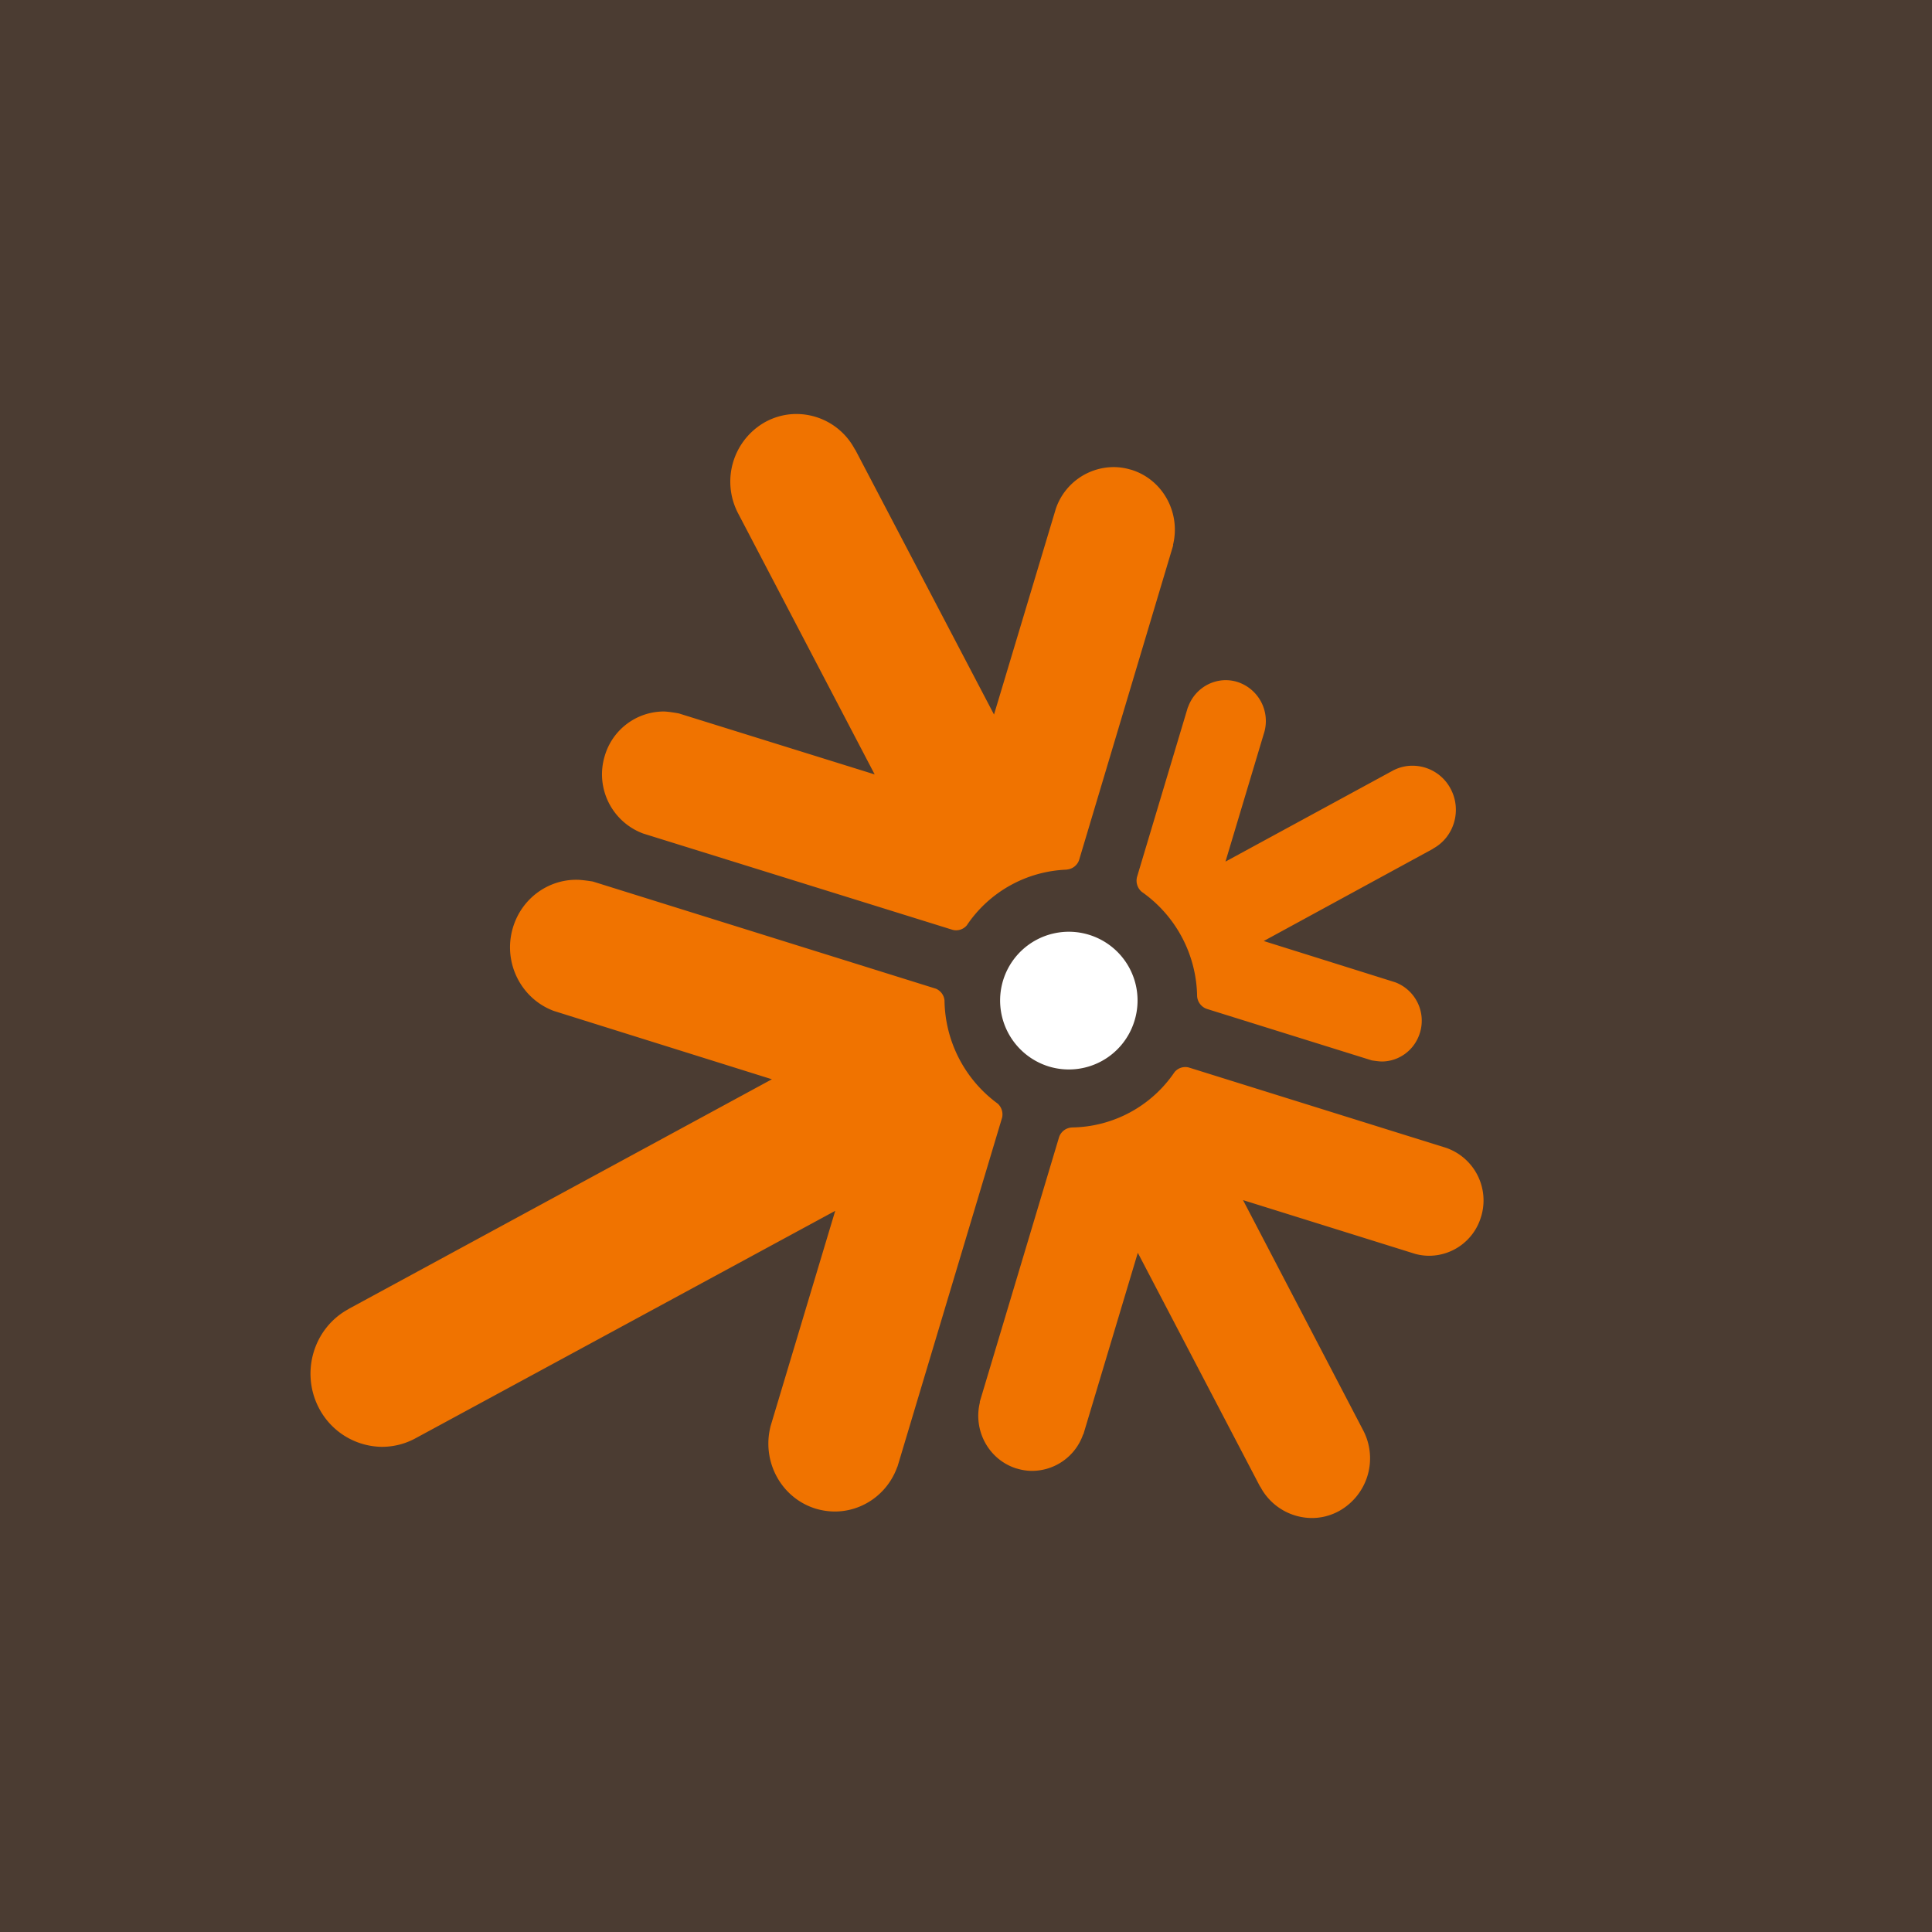
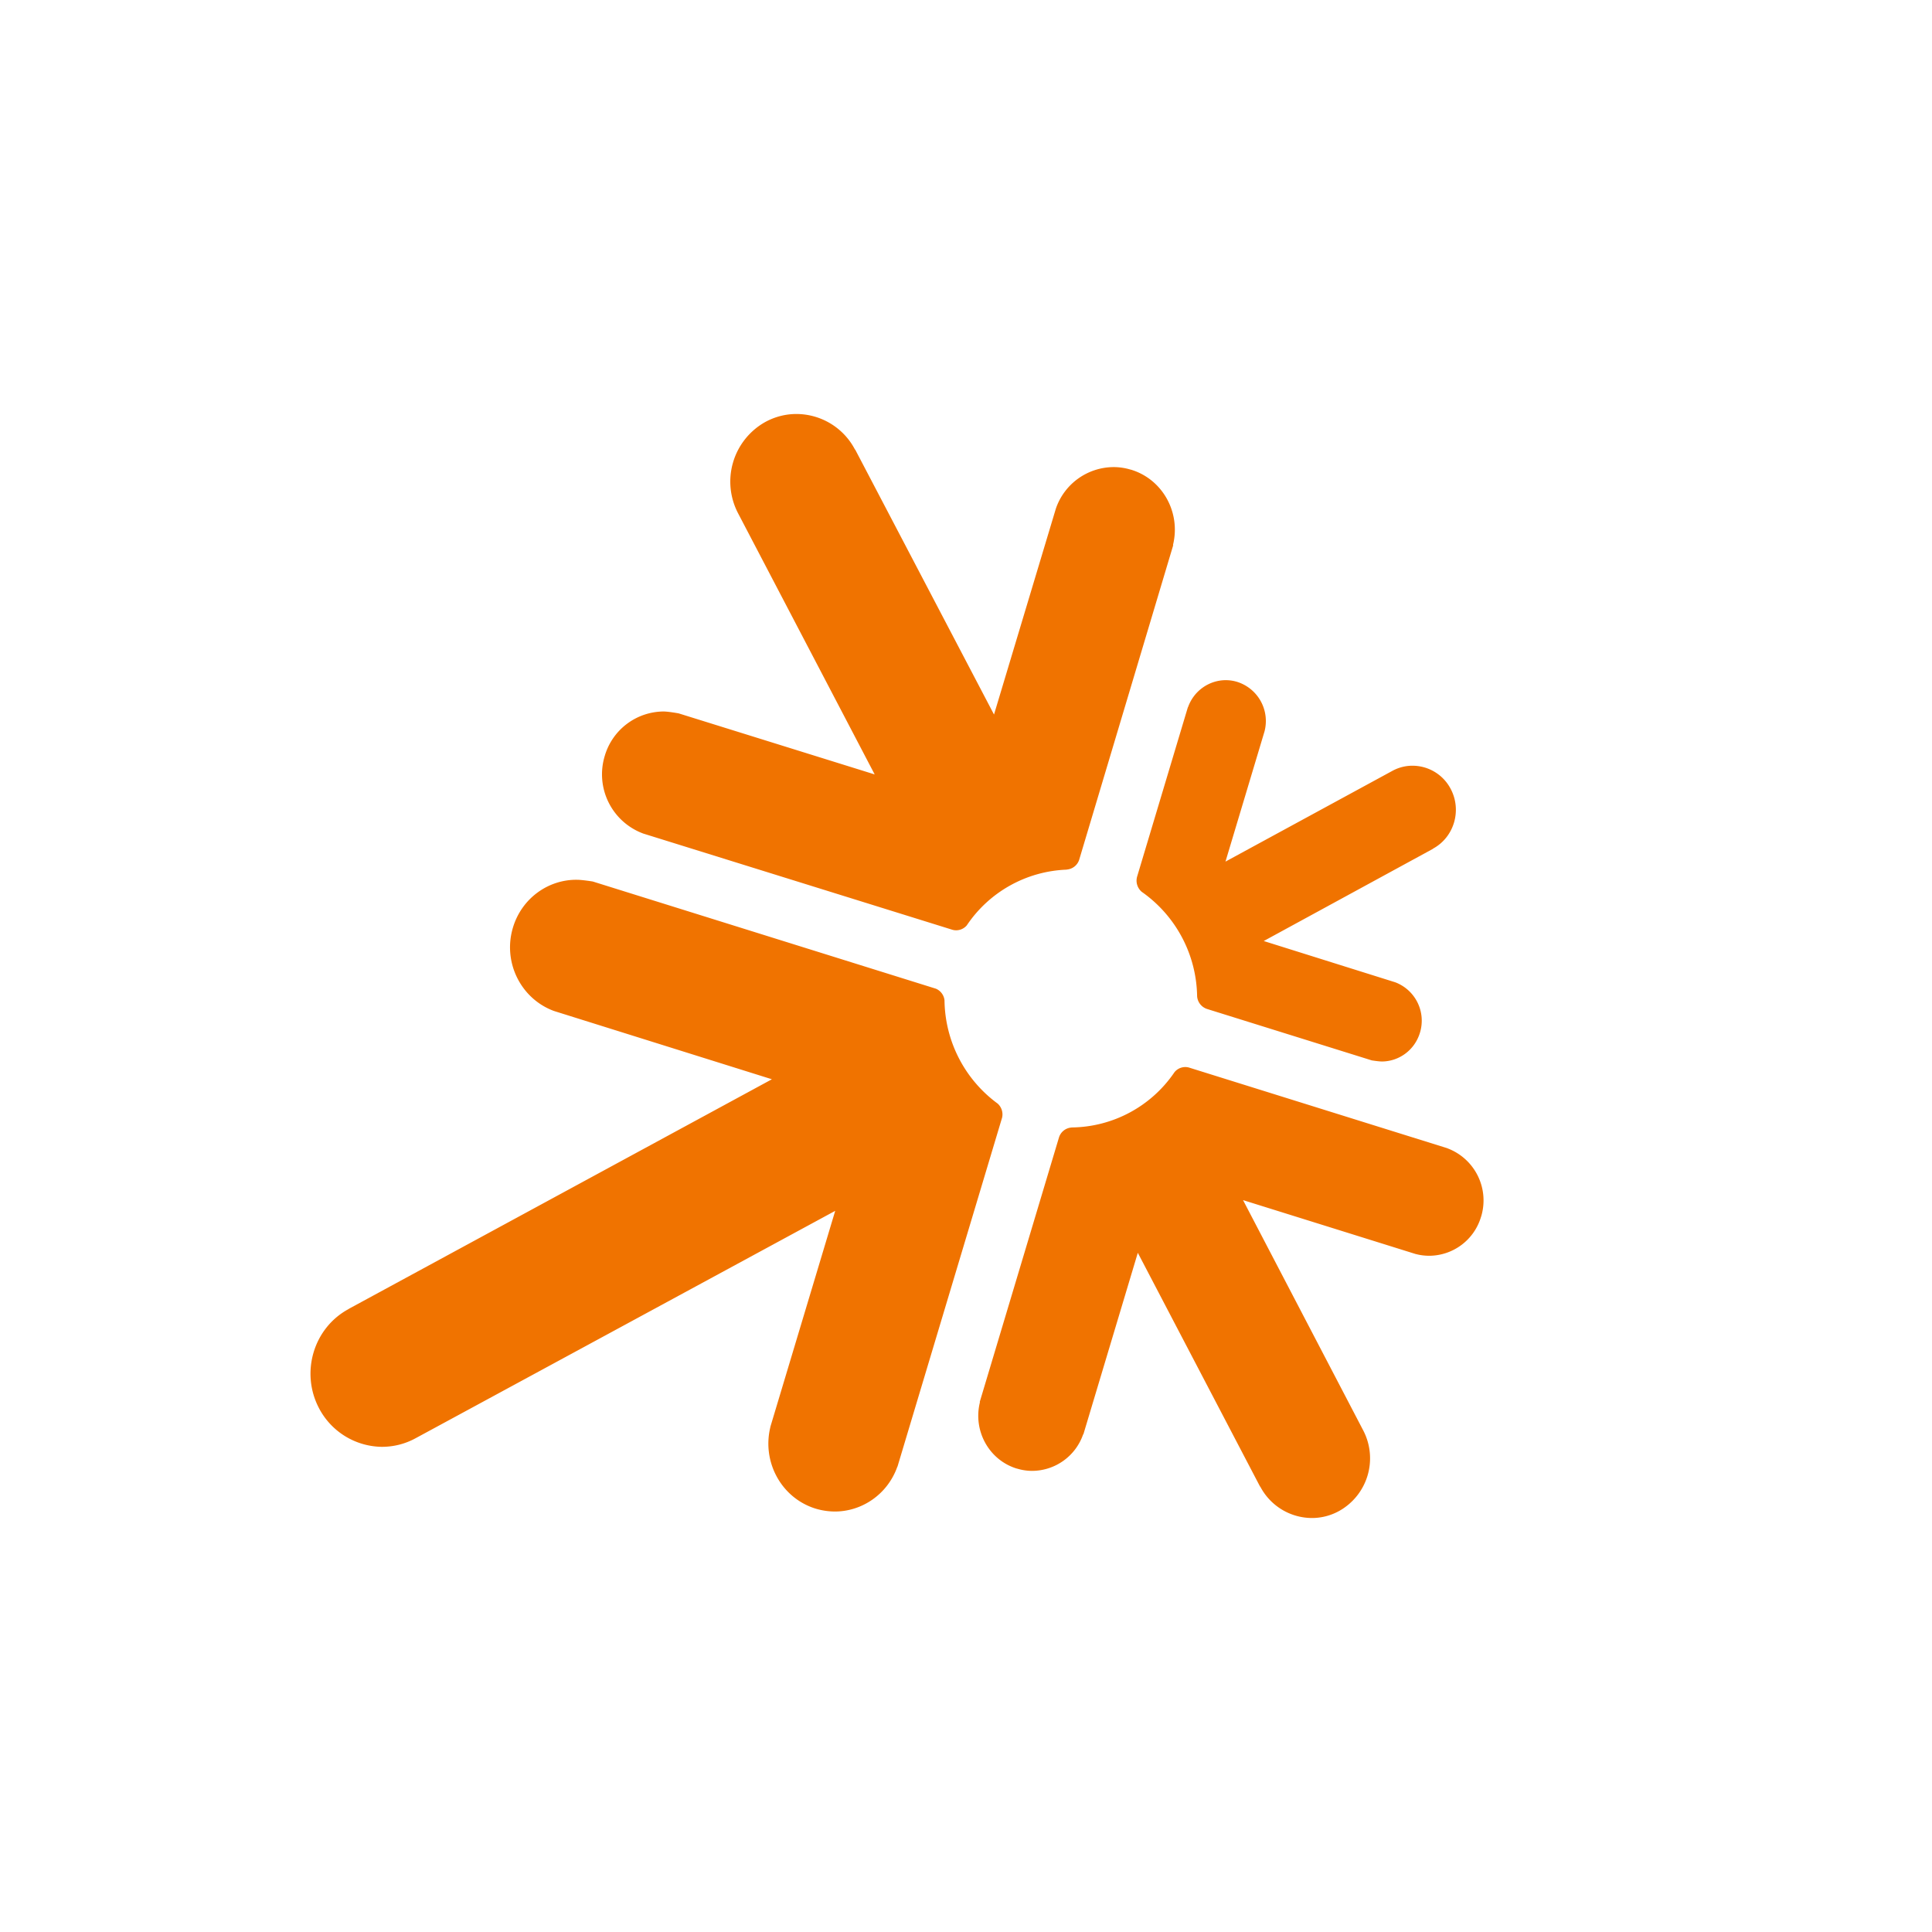
<svg xmlns="http://www.w3.org/2000/svg" width="56" height="56">
-   <path fill="#4B3C32" d="M0 0h56v56H0z" />
  <path d="M32.885 29.584a1.989 1.989 0 01-2.486 1.328 2.002 2.002 0 01-1.323-2.497 1.991 1.991 0 113.809 1.169z" fill="#fff" />
  <path d="M28.912 31.984a3.766 3.766 0 01-1.535-2.99.415.415 0 00-.249-.336l-9.946-3.107s-.306-.05-.458-.05c-.83-.01-1.6.534-1.856 1.385-.302 1.005.23 2.065 1.19 2.418l6.316 1.979-12.278 6.662.002.002-.004.002c-1.011.553-1.389 1.84-.846 2.871a2.085 2.085 0 001.808 1.117c.338.002.683-.078 1.003-.256.028-.013 12.15-6.584 12.15-6.584l-1.88 6.262h.002c-.251 1.012.314 2.057 1.302 2.367l.02.006c.174.051.35.077.524.08.804.009 1.552-.5 1.834-1.302l.003.001 3.033-10.118a.423.423 0 00-.135-.41v.001zm14.019 3.281a1.613 1.613 0 00-.973-1.979v-.002l-7.5-2.342a.404.404 0 00-.415.136 3.648 3.648 0 01-2.986 1.602v.002a.41.41 0 00-.362.288l-2.298 7.67h.008c-.207.822.254 1.674 1.059 1.925l.016.003a1.5 1.5 0 00.424.066 1.572 1.572 0 001.492-1.06l.006.002 1.578-5.263 3.543 6.775h.004l.002.001A1.698 1.698 0 0038 44c.278.005.56-.062.82-.206a1.748 1.748 0 00.69-2.34l-3.48-6.668 5.008 1.564v-.001c.124.033.25.048.372.05a1.574 1.574 0 001.52-1.134v.001zm-24.297-11.11l-.002.002 8.981 2.795a.405.405 0 00.41-.13 3.652 3.652 0 012.898-1.615l.001-.003a.411.411 0 00.357-.278l2.728-9.125-.008-.002c.232-.935-.292-1.899-1.206-2.182l-.04-.01a1.694 1.694 0 00-.482-.068 1.777 1.777 0 00-1.666 1.203l-1.793 5.969-4.024-7.68-.005.002-.001-.002a1.919 1.919 0 00-1.7-1.031c-.305 0-.616.076-.904.234a1.98 1.98 0 00-.778 2.656l3.953 7.557-5.68-1.769s-.297-.055-.444-.055a1.789 1.789 0 00-1.7 1.288 1.83 1.83 0 001.105 2.246v-.002zm14.467 1.7a3.765 3.765 0 011.598 3.022.42.42 0 00.283.367l4.78 1.492s.2.032.298.032c.493-.005.947-.33 1.099-.838l.004-.013a1.19 1.19 0 00-.722-1.445l-3.811-1.196 4.908-2.674-.002-.002.003-.003c.307-.167.517-.447.609-.763.09-.313.064-.659-.099-.967a1.25 1.25 0 00-1.114-.672c-.197 0-.397.05-.582.152l-4.832 2.627 1.128-3.762.005-.017a1.19 1.19 0 00-.786-1.428 1.132 1.132 0 00-.349-.052c-.477.005-.917.31-1.085.787l-.003-.002-1.47 4.906c-.05.17.012.346.14.45" fill="#F07300" />
</svg>